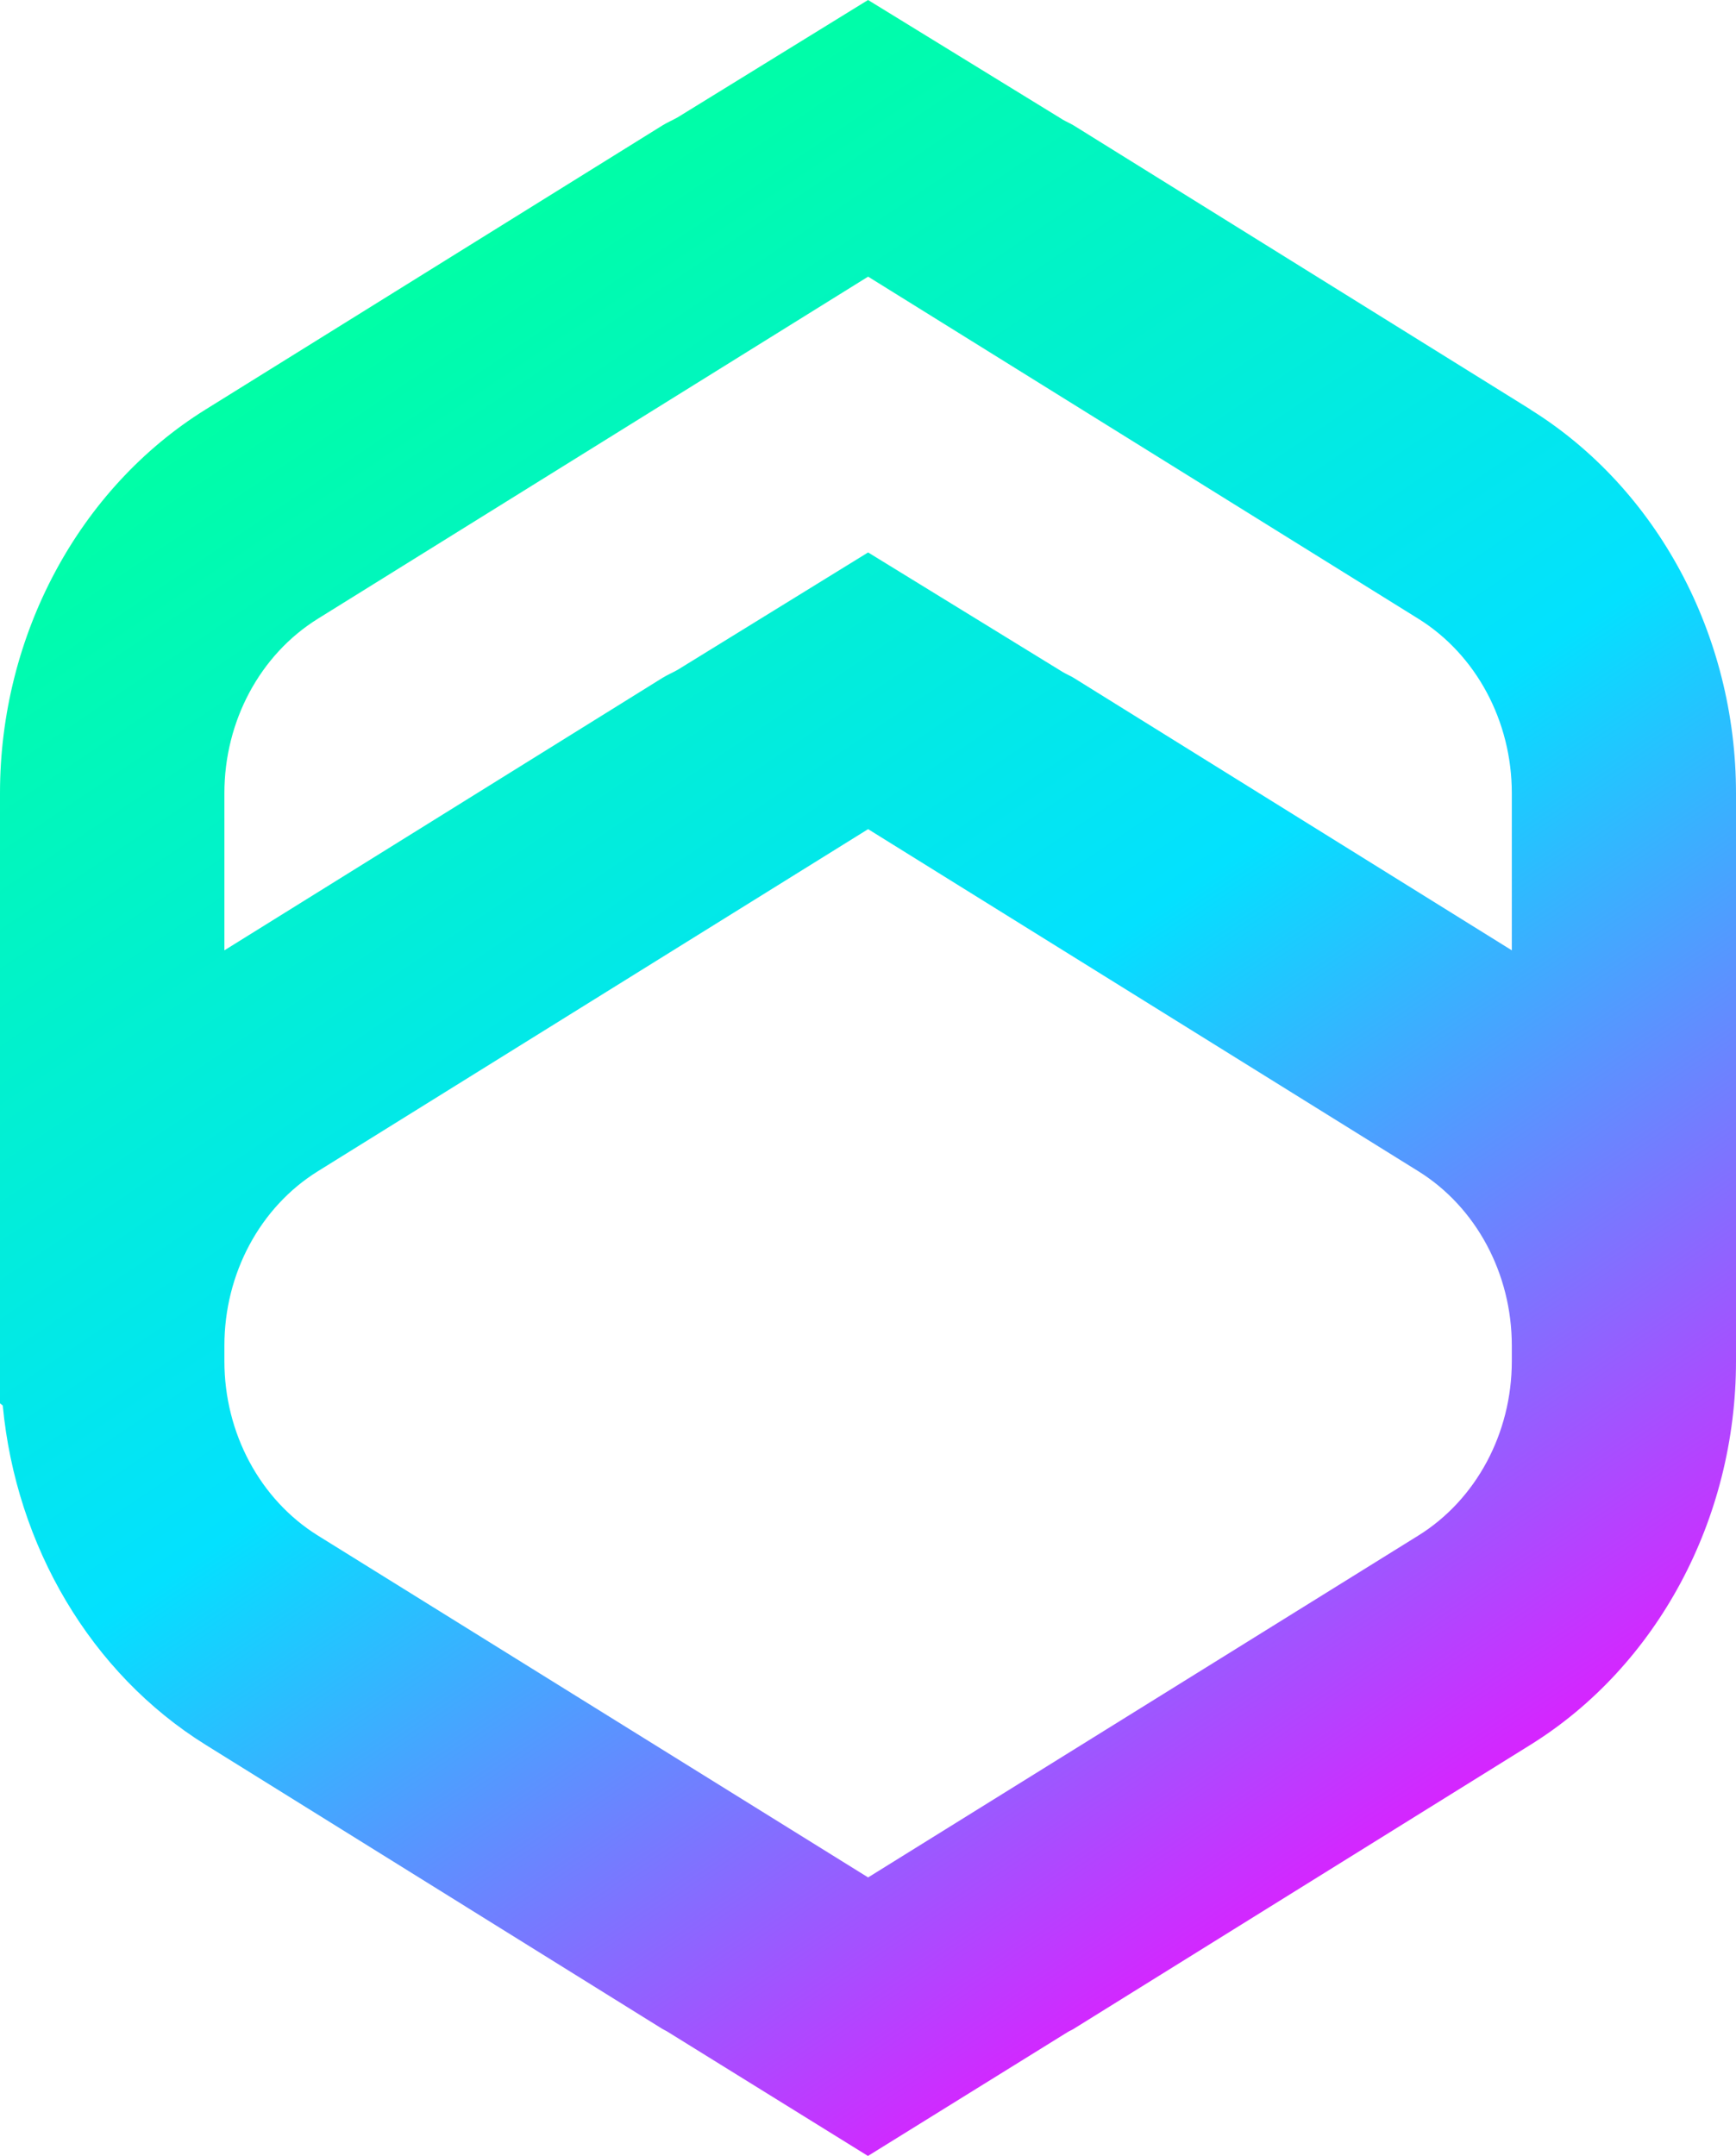
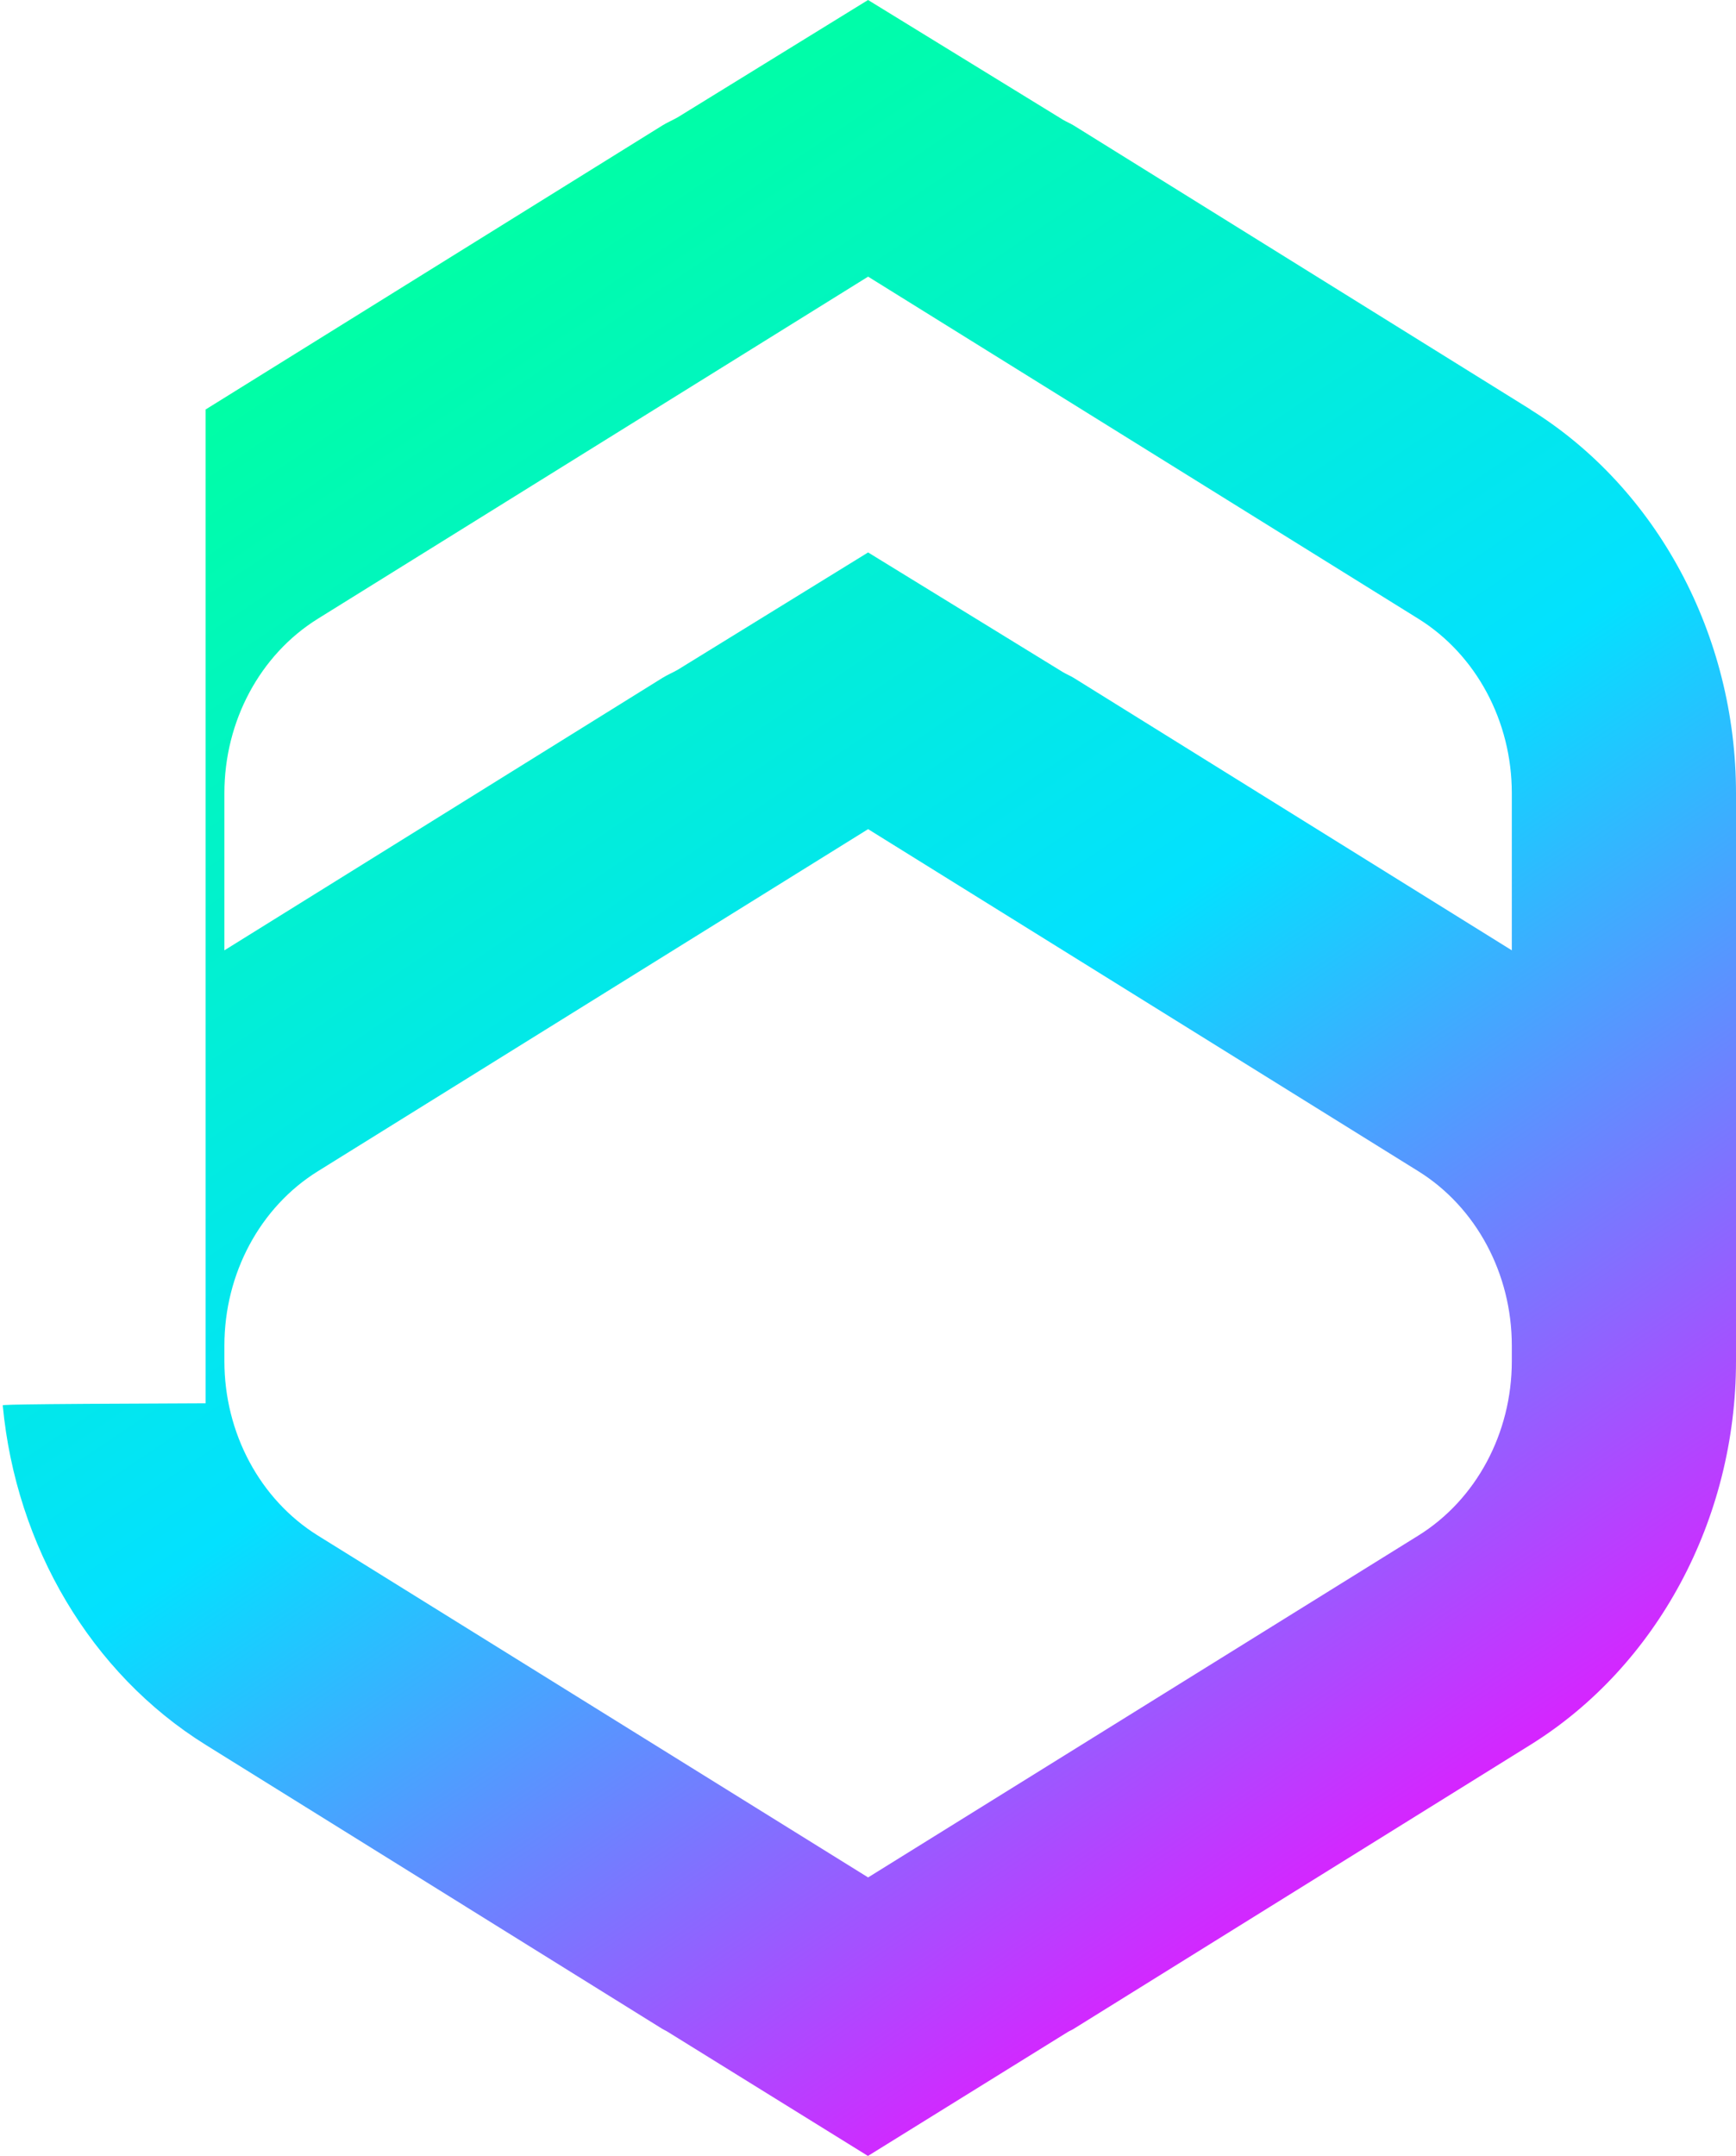
<svg xmlns="http://www.w3.org/2000/svg" width="178" height="221" viewBox="0 0 178 221" fill="none">
-   <path d="M156.927 41.975L110.095 12.862C109.741 12.645 109.361 12.493 109.002 12.282L89.005 0L69.471 12.036C68.96 12.323 68.422 12.552 67.916 12.862L21.084 41.975C8.079 50.06 0 65.129 0 81.299V143.846C0.092 143.922 0.19 144.004 0.283 144.08C1.642 158.482 9.313 171.531 21.084 178.855L47.729 195.423L47.838 195.493L67.911 207.974C68.058 208.068 68.215 208.126 68.362 208.214L88.995 221L109.491 208.29C109.681 208.173 109.894 208.097 110.084 207.974L156.916 178.861C169.921 170.776 178 155.707 178 139.537V81.305C178 65.135 169.921 50.066 156.916 41.981L156.927 41.975ZM32.593 63.425L89.011 28.358L145.428 63.425C151.36 67.114 155.013 73.928 155.013 81.299V97.416L110.1 69.491C109.747 69.274 109.366 69.122 109.007 68.911L89.011 56.629L69.477 68.665C68.966 68.952 68.427 69.18 67.922 69.491L23.008 97.416V81.299C23.008 73.922 26.662 67.108 32.593 63.425ZM145.428 157.405L89.011 192.449L32.593 157.405C26.662 153.716 23.008 146.902 23.008 139.531V137.933C23.008 130.557 26.662 123.742 32.593 120.06L89.011 84.993L145.428 120.06C151.36 123.748 155.013 130.563 155.013 137.933V139.531C155.013 146.908 151.36 153.722 145.428 157.405Z" fill="url(#paint0_linear_22_5349)" />
+   <path d="M156.927 41.975L110.095 12.862C109.741 12.645 109.361 12.493 109.002 12.282L89.005 0L69.471 12.036C68.96 12.323 68.422 12.552 67.916 12.862L21.084 41.975V143.846C0.092 143.922 0.19 144.004 0.283 144.08C1.642 158.482 9.313 171.531 21.084 178.855L47.729 195.423L47.838 195.493L67.911 207.974C68.058 208.068 68.215 208.126 68.362 208.214L88.995 221L109.491 208.29C109.681 208.173 109.894 208.097 110.084 207.974L156.916 178.861C169.921 170.776 178 155.707 178 139.537V81.305C178 65.135 169.921 50.066 156.916 41.981L156.927 41.975ZM32.593 63.425L89.011 28.358L145.428 63.425C151.36 67.114 155.013 73.928 155.013 81.299V97.416L110.1 69.491C109.747 69.274 109.366 69.122 109.007 68.911L89.011 56.629L69.477 68.665C68.966 68.952 68.427 69.18 67.922 69.491L23.008 97.416V81.299C23.008 73.922 26.662 67.108 32.593 63.425ZM145.428 157.405L89.011 192.449L32.593 157.405C26.662 153.716 23.008 146.902 23.008 139.531V137.933C23.008 130.557 26.662 123.742 32.593 120.06L89.011 84.993L145.428 120.06C151.36 123.748 155.013 130.563 155.013 137.933V139.531C155.013 146.908 151.36 153.722 145.428 157.405Z" fill="url(#paint0_linear_22_5349)" />
  <defs>
    <linearGradient id="paint0_linear_22_5349" x1="40.112" y1="26.321" x2="155.803" y2="197.859" gradientUnits="userSpaceOnUse">
      <stop stop-color="#00FFA3" />
      <stop offset="0.48" stop-color="#03E1FF" />
      <stop offset="0.94" stop-color="#DC1FFF" />
    </linearGradient>
  </defs>
</svg>